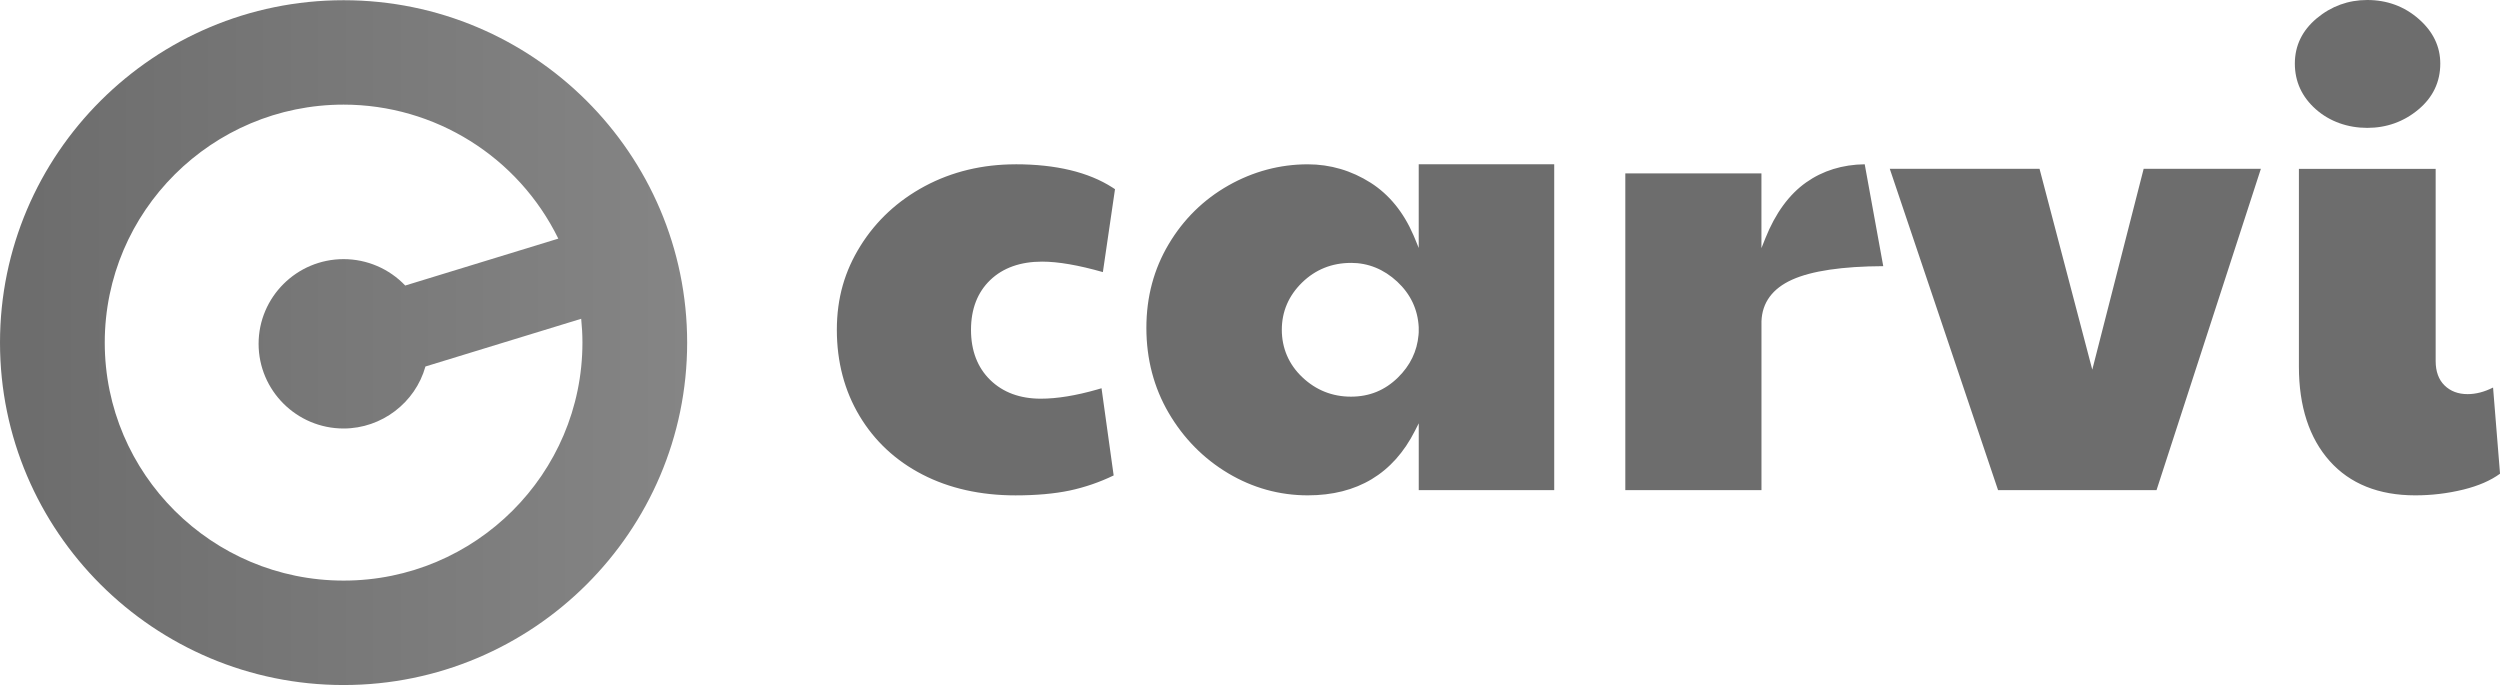
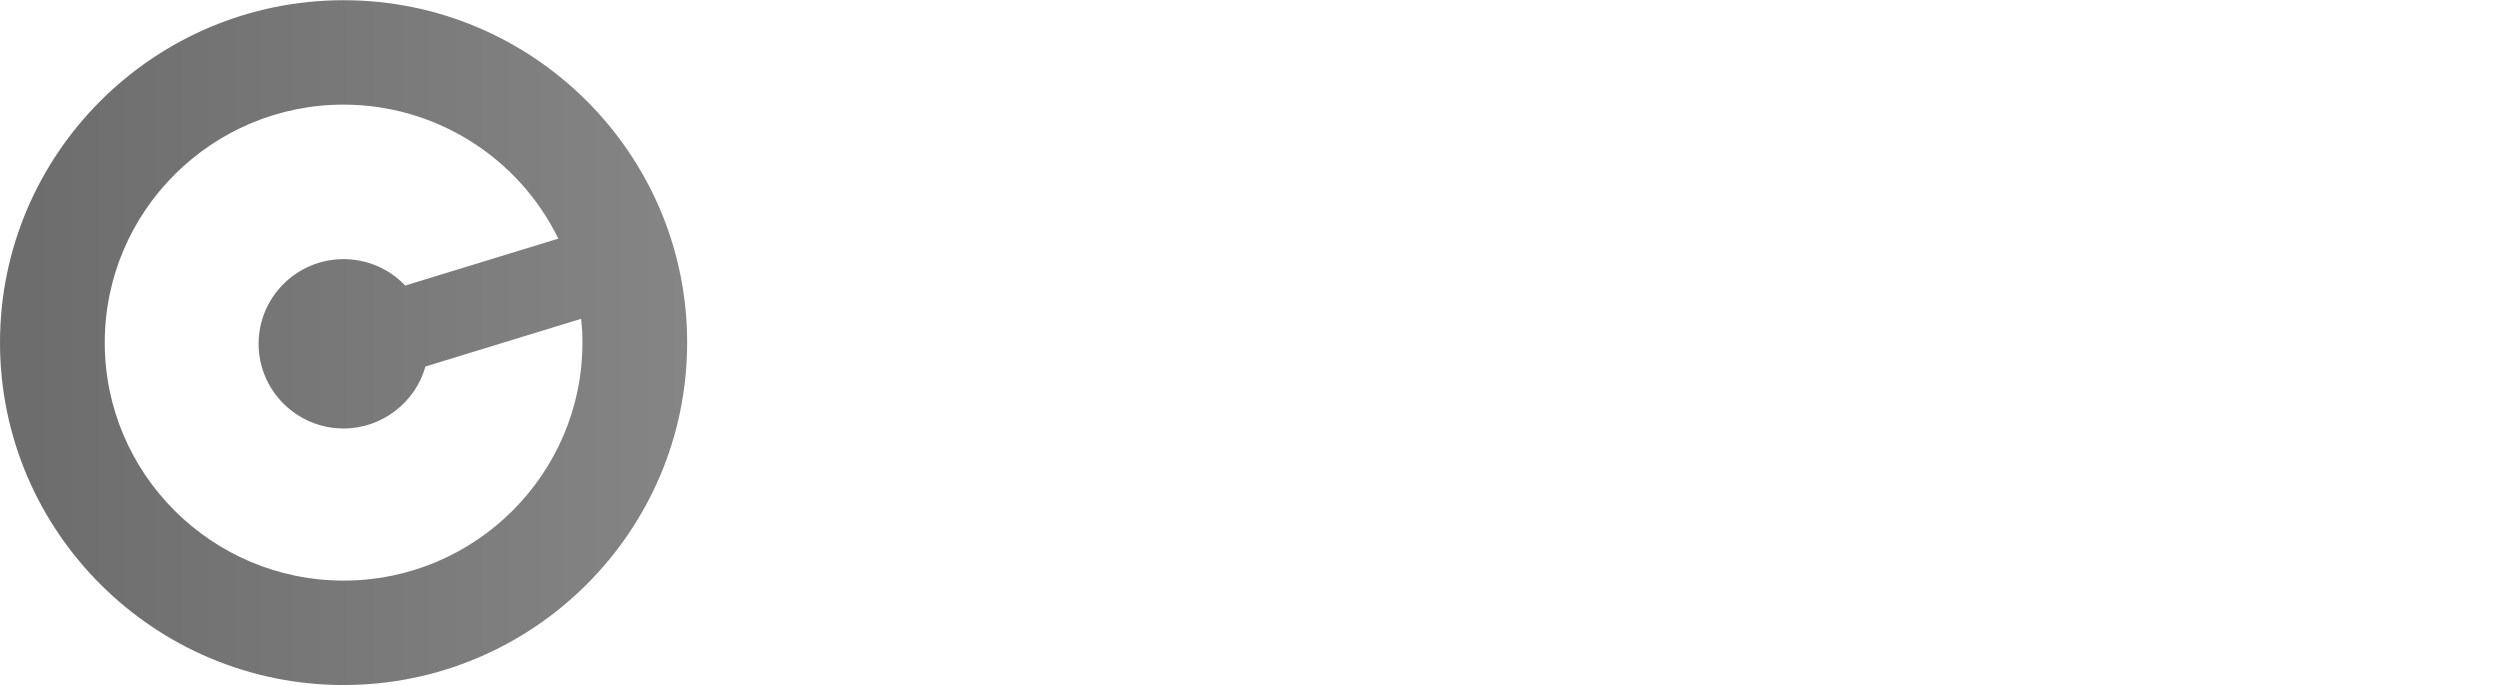
<svg xmlns="http://www.w3.org/2000/svg" id="Layer_1" viewBox="0 0 800 219.21">
  <defs>
    <style>.cls-1{fill:url(#linear-gradient);}.cls-1,.cls-2{fill-rule:evenodd;}.cls-2{fill:#6d6d6d;}</style>
    <linearGradient id="linear-gradient" x1="-2661.16" y1="705.57" x2="-2663.6" y2="705.57" gradientTransform="translate(240131.63 63502.53) scale(90.15 -89.85)" gradientUnits="userSpaceOnUse">
      <stop offset="0" stop-color="#868686" />
      <stop offset="1" stop-color="#6d6d6d" />
    </linearGradient>
  </defs>
  <path class="cls-1" d="M109.95,.07C49.32,.07,0,49.22,0,109.64s49.32,109.57,109.95,109.57,109.94-49.15,109.94-109.57S170.57,.07,109.95,.07ZM33.52,109.64c0-42,34.29-76.16,76.43-76.16,29.21,.01,55.86,16.65,68.71,42.88l-48.99,15.01c-5.14-5.4-12.27-8.45-19.72-8.45-15,0-27.2,12.16-27.2,27.1s12.2,27.1,27.2,27.1c12.18,0,22.96-8.26,26.19-19.84l49.84-15.27c.26,2.57,.4,5.12,.4,7.62,0,42-34.28,76.16-76.42,76.16S33.52,151.64,33.52,109.64Z" />
-   <path class="cls-2" d="M779.41,54.03v61.49c0,3.35,.96,5.98,2.85,7.82,1.89,1.85,4.36,2.78,7.37,2.78,2.65,0,5.39-.71,8.15-2.11l2.23,27.57c-2.99,2.19-6.93,3.9-11.71,5.08-5.06,1.24-10.25,1.86-15.46,1.85-11.65,0-20.86-3.7-27.36-11-6.52-7.32-9.83-17.46-9.83-30.13V54.03h43.77Zm-282.06-1.46v104.28h-43.35v-21.39l-1.23,2.42c-6.93,13.69-18.47,20.63-34.28,20.63-9.05,0-17.63-2.38-25.49-7.07-7.88-4.7-14.28-11.2-19.02-19.3-4.74-8.1-7.14-17.26-7.14-27.21s2.4-18.83,7.14-26.8c4.73-7.97,11.17-14.28,19.11-18.78,7.93-4.49,16.48-6.77,25.39-6.77,7.2,0,13.99,1.99,20.16,5.92,5.89,3.76,10.49,9.4,13.67,16.77l.43,1.01,1.25,3.07v-26.78h43.35Zm-172.38,0c12.91,0,23.34,2.5,31.04,7.45l.79,.52-3.88,26.53c-7.79-2.22-14.32-3.35-19.45-3.35-6.94,0-12.53,1.99-16.6,5.9-4.08,3.92-6.15,9.28-6.15,15.93s2.07,12.05,6.14,16.03c4.08,3.98,9.52,6,16.19,6,5.19,0,11.26-.99,18.07-2.94l1.37-.4,3.88,27.9c-4.49,2.17-9.22,3.8-14.1,4.84-4.89,1.02-10.71,1.54-17.3,1.54-11.19,0-21.2-2.24-29.78-6.67-8.57-4.42-15.35-10.74-20.15-18.77-4.81-8.03-7.25-17.29-7.25-27.52s2.54-18.85,7.56-26.89c5.01-8.04,11.94-14.46,20.59-19.1,8.65-4.63,18.42-6.99,29.02-6.99h0Zm271.74,0l5.93,32.6c-13.1,.06-22.91,1.51-29.15,4.32-6.3,2.84-9.6,7.32-9.82,13.32v54.04h-43.57V55.48h43.56v23.92l1.25-3.13c3.2-8.02,7.59-14.04,13.06-17.9,5.32-3.76,11.63-5.71,18.74-5.8Zm55.94,1.45l16.88,64.27,16.44-64.27h37.51l-33.39,102.82h-50.71l-34.65-102.82h47.92Zm-220.35,30.11c-6.1,0-11.37,2.12-15.66,6.31-4.28,4.19-6.46,9.27-6.46,15.09s2.21,11.09,6.58,15.2c4.35,4.12,9.59,6.2,15.54,6.2s10.87-2.05,15.02-6.1c3.93-3.84,6.15-8.41,6.61-13.64l.06-.83v-1.69c-.3-5.68-2.62-10.58-6.9-14.56-4.29-3.97-9.26-5.99-14.79-5.99ZM757.53,0c6.32,0,11.86,2.04,16.46,6.07,4.59,4.01,6.9,8.81,6.9,14.28,0,5.87-2.36,10.81-7,14.69-4.67,3.9-10.18,5.88-16.37,5.88s-12.01-2.01-16.47-5.97c-4.44-3.94-6.7-8.85-6.7-14.6s2.36-10.6,7-14.48c4.67-3.9,10.11-5.87,16.16-5.87Z" />
</svg>